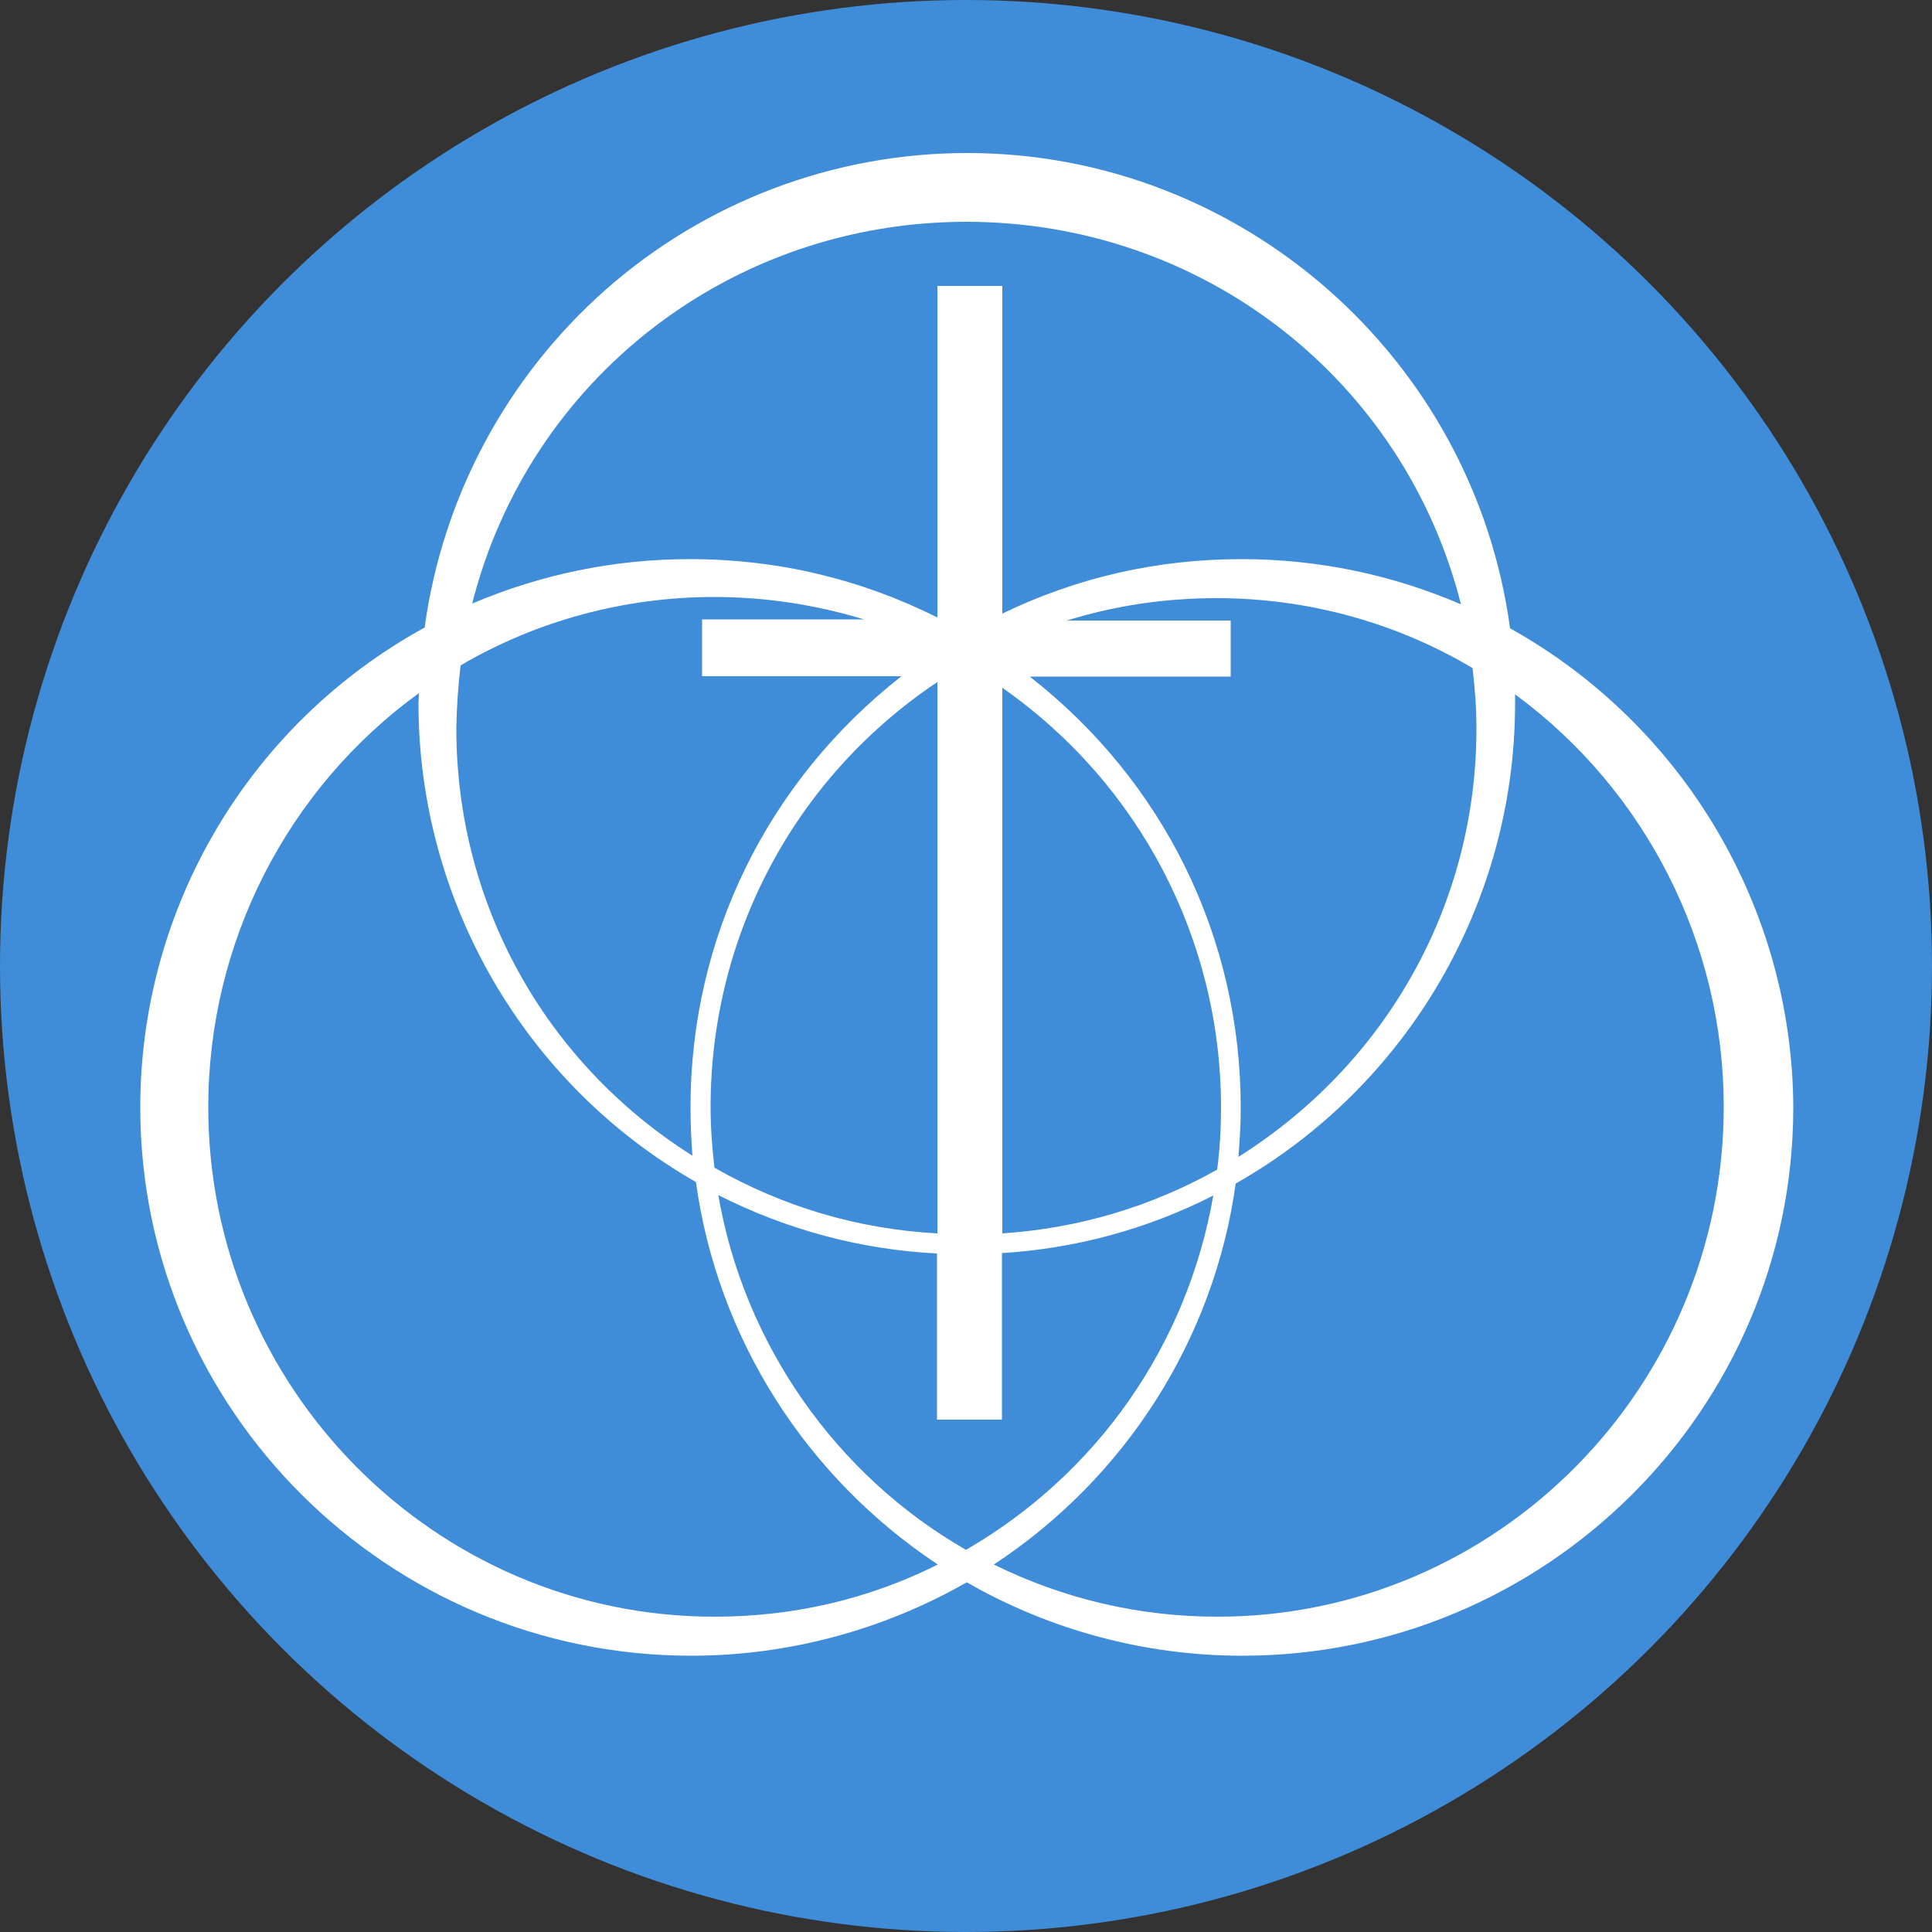
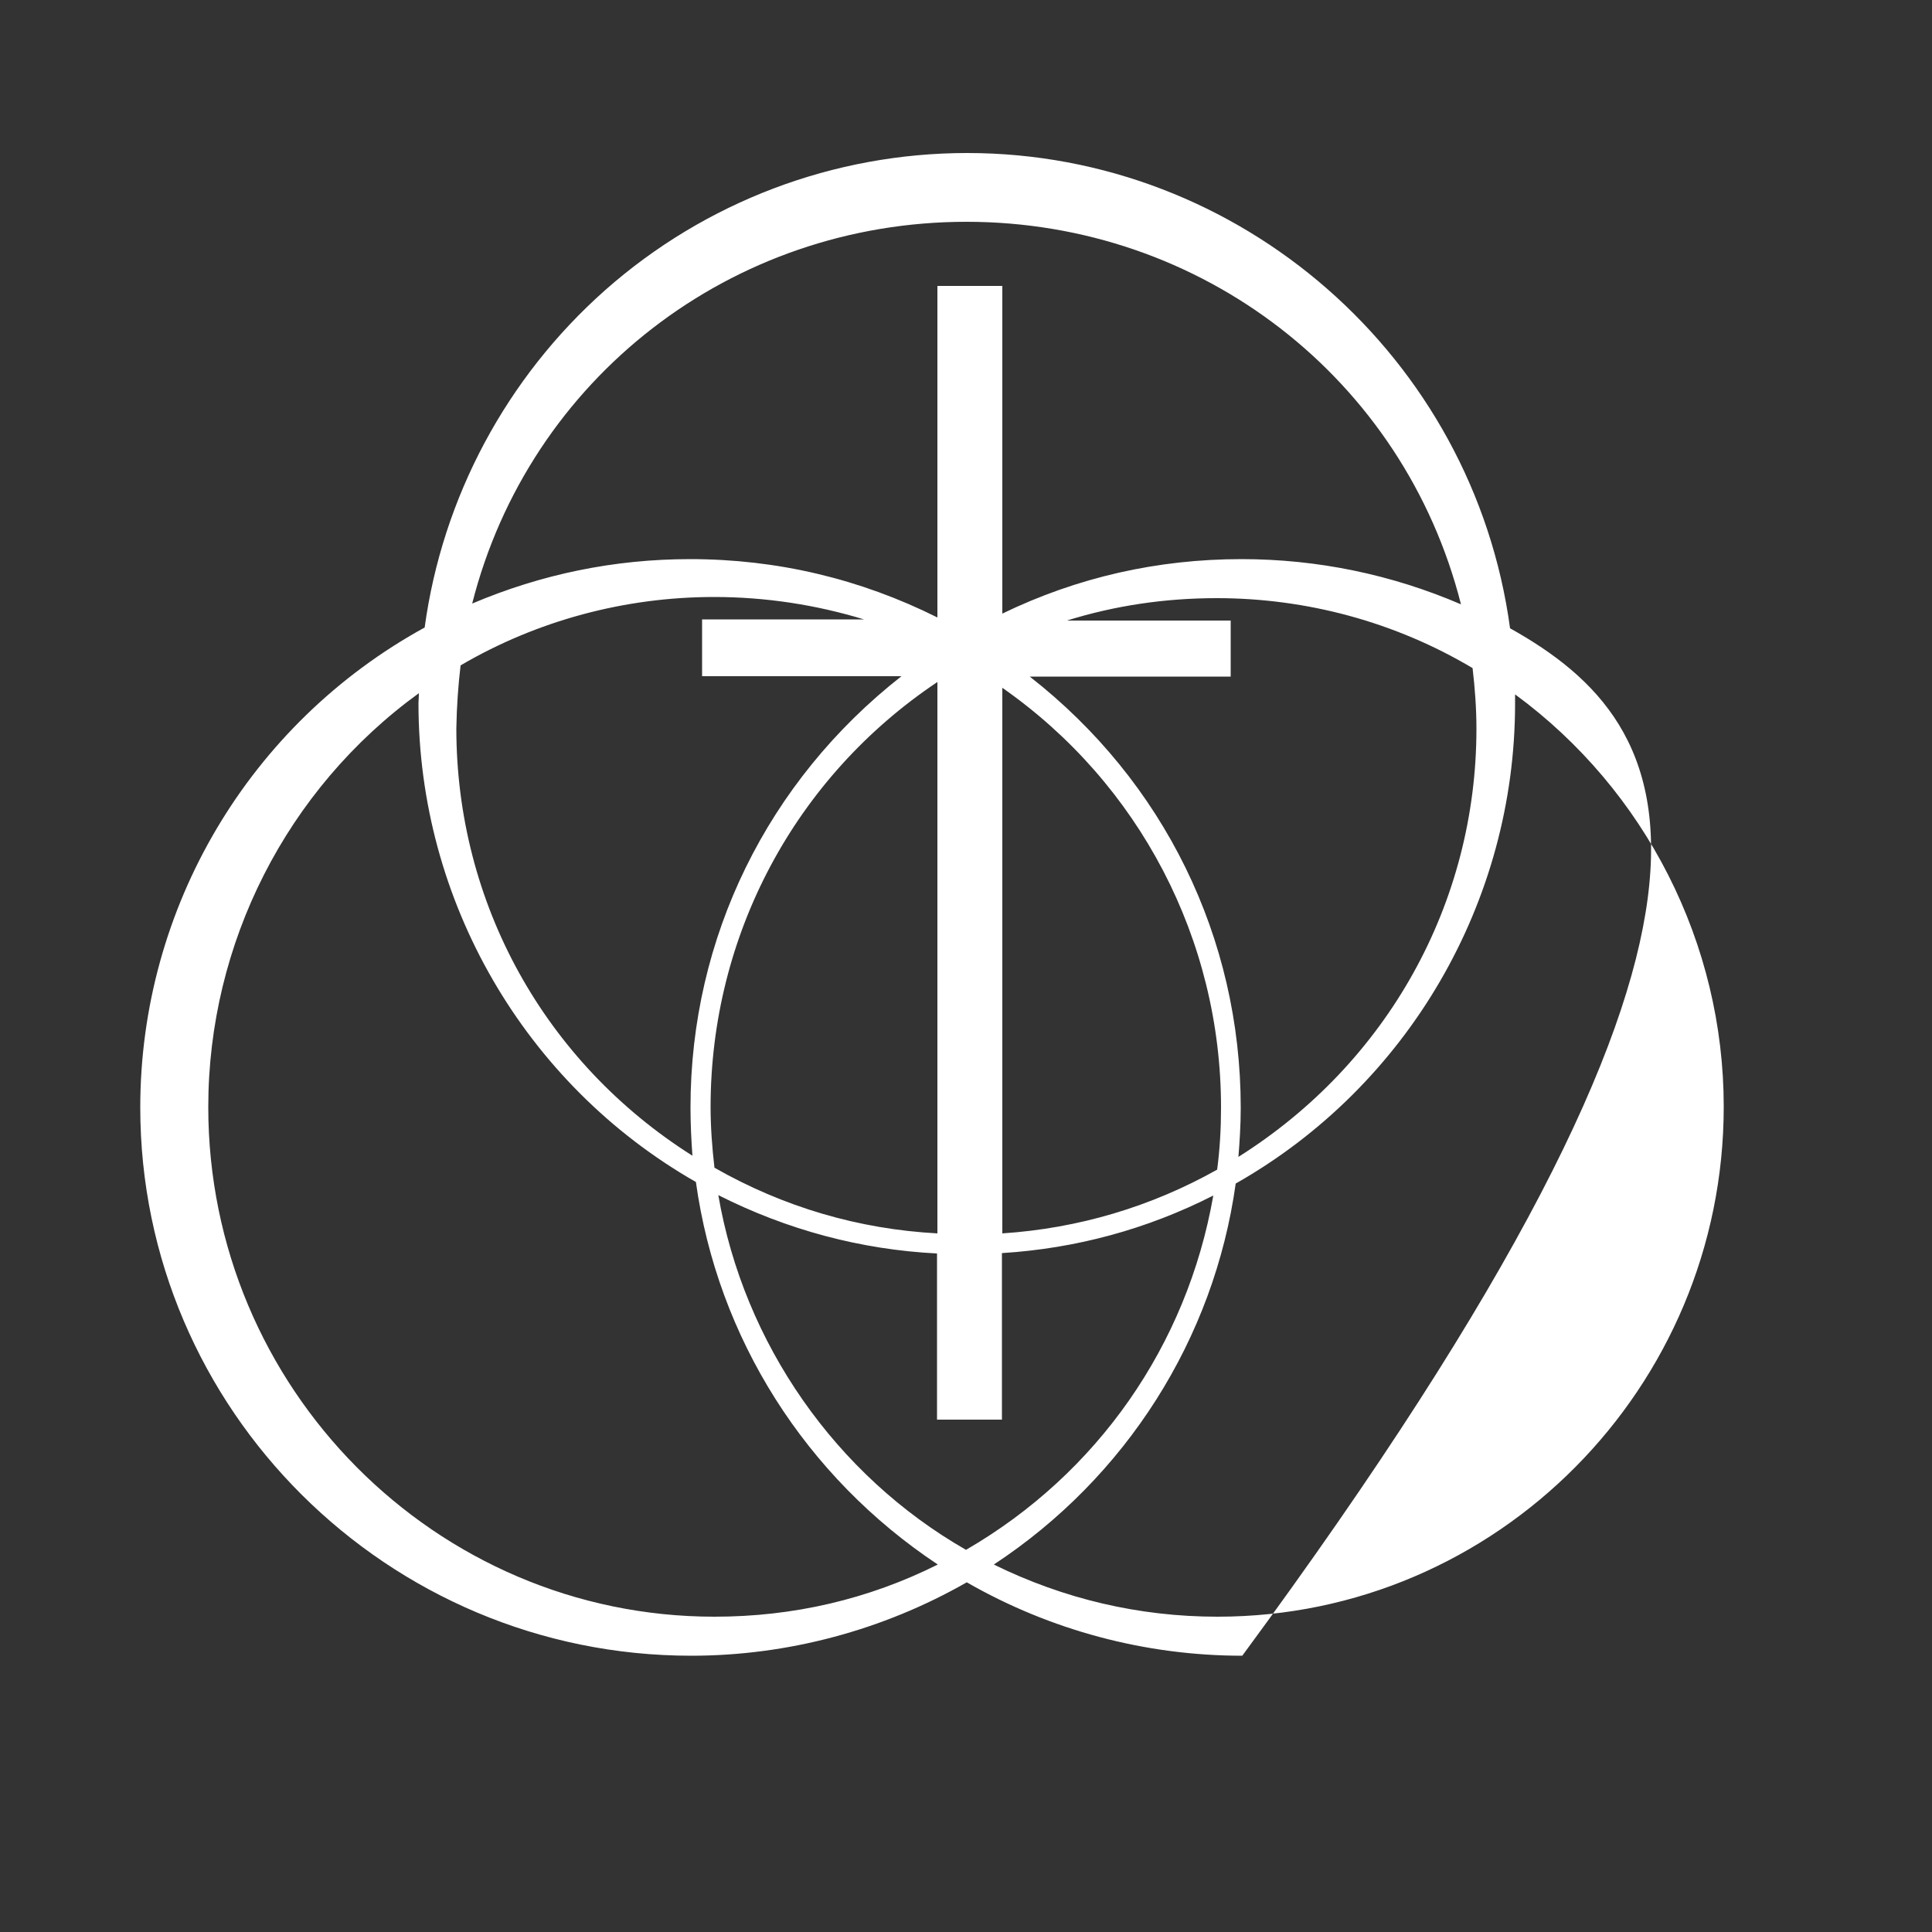
<svg xmlns="http://www.w3.org/2000/svg" id="Layer_1" x="0px" y="0px" viewBox="0 0 500 500" style="enable-background:new 0 0 500 500;" xml:space="preserve">
  <rect x="0" y="0" width="500" height="500" fill="#333333" stroke="none" />
  <style type="text/css">	.st0{fill:#3F8CD8;enable-background:new    ;}	.st1{fill:#FFFFFF;}</style>
-   <circle class="st0" cx="250" cy="250" r="250" />
-   <path class="st1" d="M390.8,162.6c-9.5-70.2-69.8-123-140.5-123c-34.5,0-67.8,12.6-93.7,35.5c-25.5,22.6-42.1,53.6-46.7,87.3 c-45.4,24.9-73.6,72.5-73.6,124.2c0,78.2,64,141.9,142.6,141.9c24.9,0,49.6-6.6,71.3-19c21.6,12.4,46.2,19,71.3,19 c78.6,0,142.6-63.7,142.6-141.9C463.9,235.2,435.8,187.7,390.8,162.6z M180.1,305.9c5.6,40.4,28.4,76.3,62.6,99 c-18,9-37.4,13.5-57.8,13.5c-72.2,0-131-59.2-131-131.9c0-42.4,20.3-82.3,54.5-107.1c0,0.1,0,0.2,0,0.3c0,0.8-0.1,1.6-0.1,2.3 C108.3,233.2,135.8,280.6,180.1,305.9z M259.4,319.2V178c35.5,24.8,56.6,65.2,56.6,108.6c0,5.5-0.3,10.7-1,16.1 C297.9,312.3,279.1,317.9,259.4,319.2z M183.9,286.5c0-44.5,21.9-85.4,58.7-110v142.7c-20.4-1.1-39.8-6.8-57.7-17 C184.3,297,183.9,291.8,183.9,286.5z M320.5,299.4c0.3-3.7,0.6-8.1,0.6-12.7c0-44-19.9-84.5-54.6-111.6h52v-14.5h-42.4 c12.5-3.9,25.5-5.8,38.8-5.8c23.3,0,46.2,6.2,66.2,18.1c0.6,5.1,1,10.4,1,15.7C382.1,233.7,359.1,275.1,320.5,299.4z M321.3,144.7 c-21.7,0-42.5,4.7-61.9,14.1V74h-16.8v85.8c-20-10-41.5-15.1-64-15.1c-19.6,0-38.5,3.9-56.4,11.5c14.8-58.3,67.1-98.8,127.9-98.8 c60.9,0,113.2,40.6,128,99C360.2,148.7,341,144.7,321.3,144.7z M181.7,160.4V175h51.6c-34.7,27.2-54.6,67.7-54.6,111.6 c0,4.2,0.2,8.4,0.5,12.5c-38.3-24.2-61.1-65.4-61.1-110.6c0.1-5.9,0.5-11.2,1.1-16.3c19.8-11.6,42.5-17.7,65.6-17.7 c13.3,0,26.3,2,38.8,5.8H181.7z M242.5,324.4v43h16.8v-43.1c19.2-1.2,37.6-6.2,54.7-14.9c-6.8,38.8-30,72-64,91.7 c-33.7-19.3-57.5-53.4-64.1-91.8C203.7,318.3,222.8,323.4,242.5,324.4z M319.8,306.3c44.6-25.3,72.3-72.9,72.3-124.2 c0-0.8,0-1.6,0-2.4c33.8,24.8,54,64.5,54,106.7c0,72.8-58.8,132-131,132c-20.3,0-39.8-4.6-57.9-13.5 C291.4,382.4,314.2,346.5,319.8,306.3z" />
+   <path class="st1" d="M390.8,162.6c-9.5-70.2-69.8-123-140.5-123c-34.5,0-67.8,12.6-93.7,35.5c-25.5,22.6-42.1,53.6-46.7,87.3 c-45.4,24.9-73.6,72.5-73.6,124.2c0,78.2,64,141.9,142.6,141.9c24.9,0,49.6-6.6,71.3-19c21.6,12.4,46.2,19,71.3,19 C463.9,235.2,435.8,187.7,390.8,162.6z M180.1,305.9c5.6,40.4,28.4,76.3,62.6,99 c-18,9-37.4,13.5-57.8,13.5c-72.2,0-131-59.2-131-131.9c0-42.4,20.3-82.3,54.5-107.1c0,0.1,0,0.2,0,0.3c0,0.8-0.1,1.6-0.1,2.3 C108.3,233.2,135.8,280.6,180.1,305.9z M259.4,319.2V178c35.5,24.8,56.6,65.2,56.6,108.6c0,5.5-0.3,10.7-1,16.1 C297.9,312.3,279.1,317.9,259.4,319.2z M183.9,286.5c0-44.5,21.9-85.4,58.7-110v142.7c-20.4-1.1-39.8-6.8-57.7-17 C184.3,297,183.9,291.8,183.9,286.5z M320.5,299.4c0.3-3.7,0.6-8.1,0.6-12.7c0-44-19.9-84.5-54.6-111.6h52v-14.5h-42.4 c12.5-3.9,25.5-5.8,38.8-5.8c23.3,0,46.2,6.2,66.2,18.1c0.6,5.1,1,10.4,1,15.7C382.1,233.7,359.1,275.1,320.5,299.4z M321.3,144.7 c-21.7,0-42.5,4.7-61.9,14.1V74h-16.8v85.8c-20-10-41.5-15.1-64-15.1c-19.6,0-38.5,3.9-56.4,11.5c14.8-58.3,67.1-98.8,127.9-98.8 c60.9,0,113.2,40.6,128,99C360.2,148.7,341,144.7,321.3,144.7z M181.7,160.4V175h51.6c-34.7,27.2-54.6,67.7-54.6,111.6 c0,4.2,0.2,8.4,0.5,12.5c-38.3-24.2-61.1-65.4-61.1-110.6c0.1-5.9,0.5-11.2,1.1-16.3c19.8-11.6,42.5-17.7,65.6-17.7 c13.3,0,26.3,2,38.8,5.8H181.7z M242.5,324.4v43h16.8v-43.1c19.2-1.2,37.6-6.2,54.7-14.9c-6.8,38.8-30,72-64,91.7 c-33.7-19.3-57.5-53.4-64.1-91.8C203.7,318.3,222.8,323.4,242.5,324.4z M319.8,306.3c44.6-25.3,72.3-72.9,72.3-124.2 c0-0.8,0-1.6,0-2.4c33.8,24.8,54,64.5,54,106.7c0,72.8-58.8,132-131,132c-20.3,0-39.8-4.6-57.9-13.5 C291.4,382.4,314.2,346.5,319.8,306.3z" />
</svg>